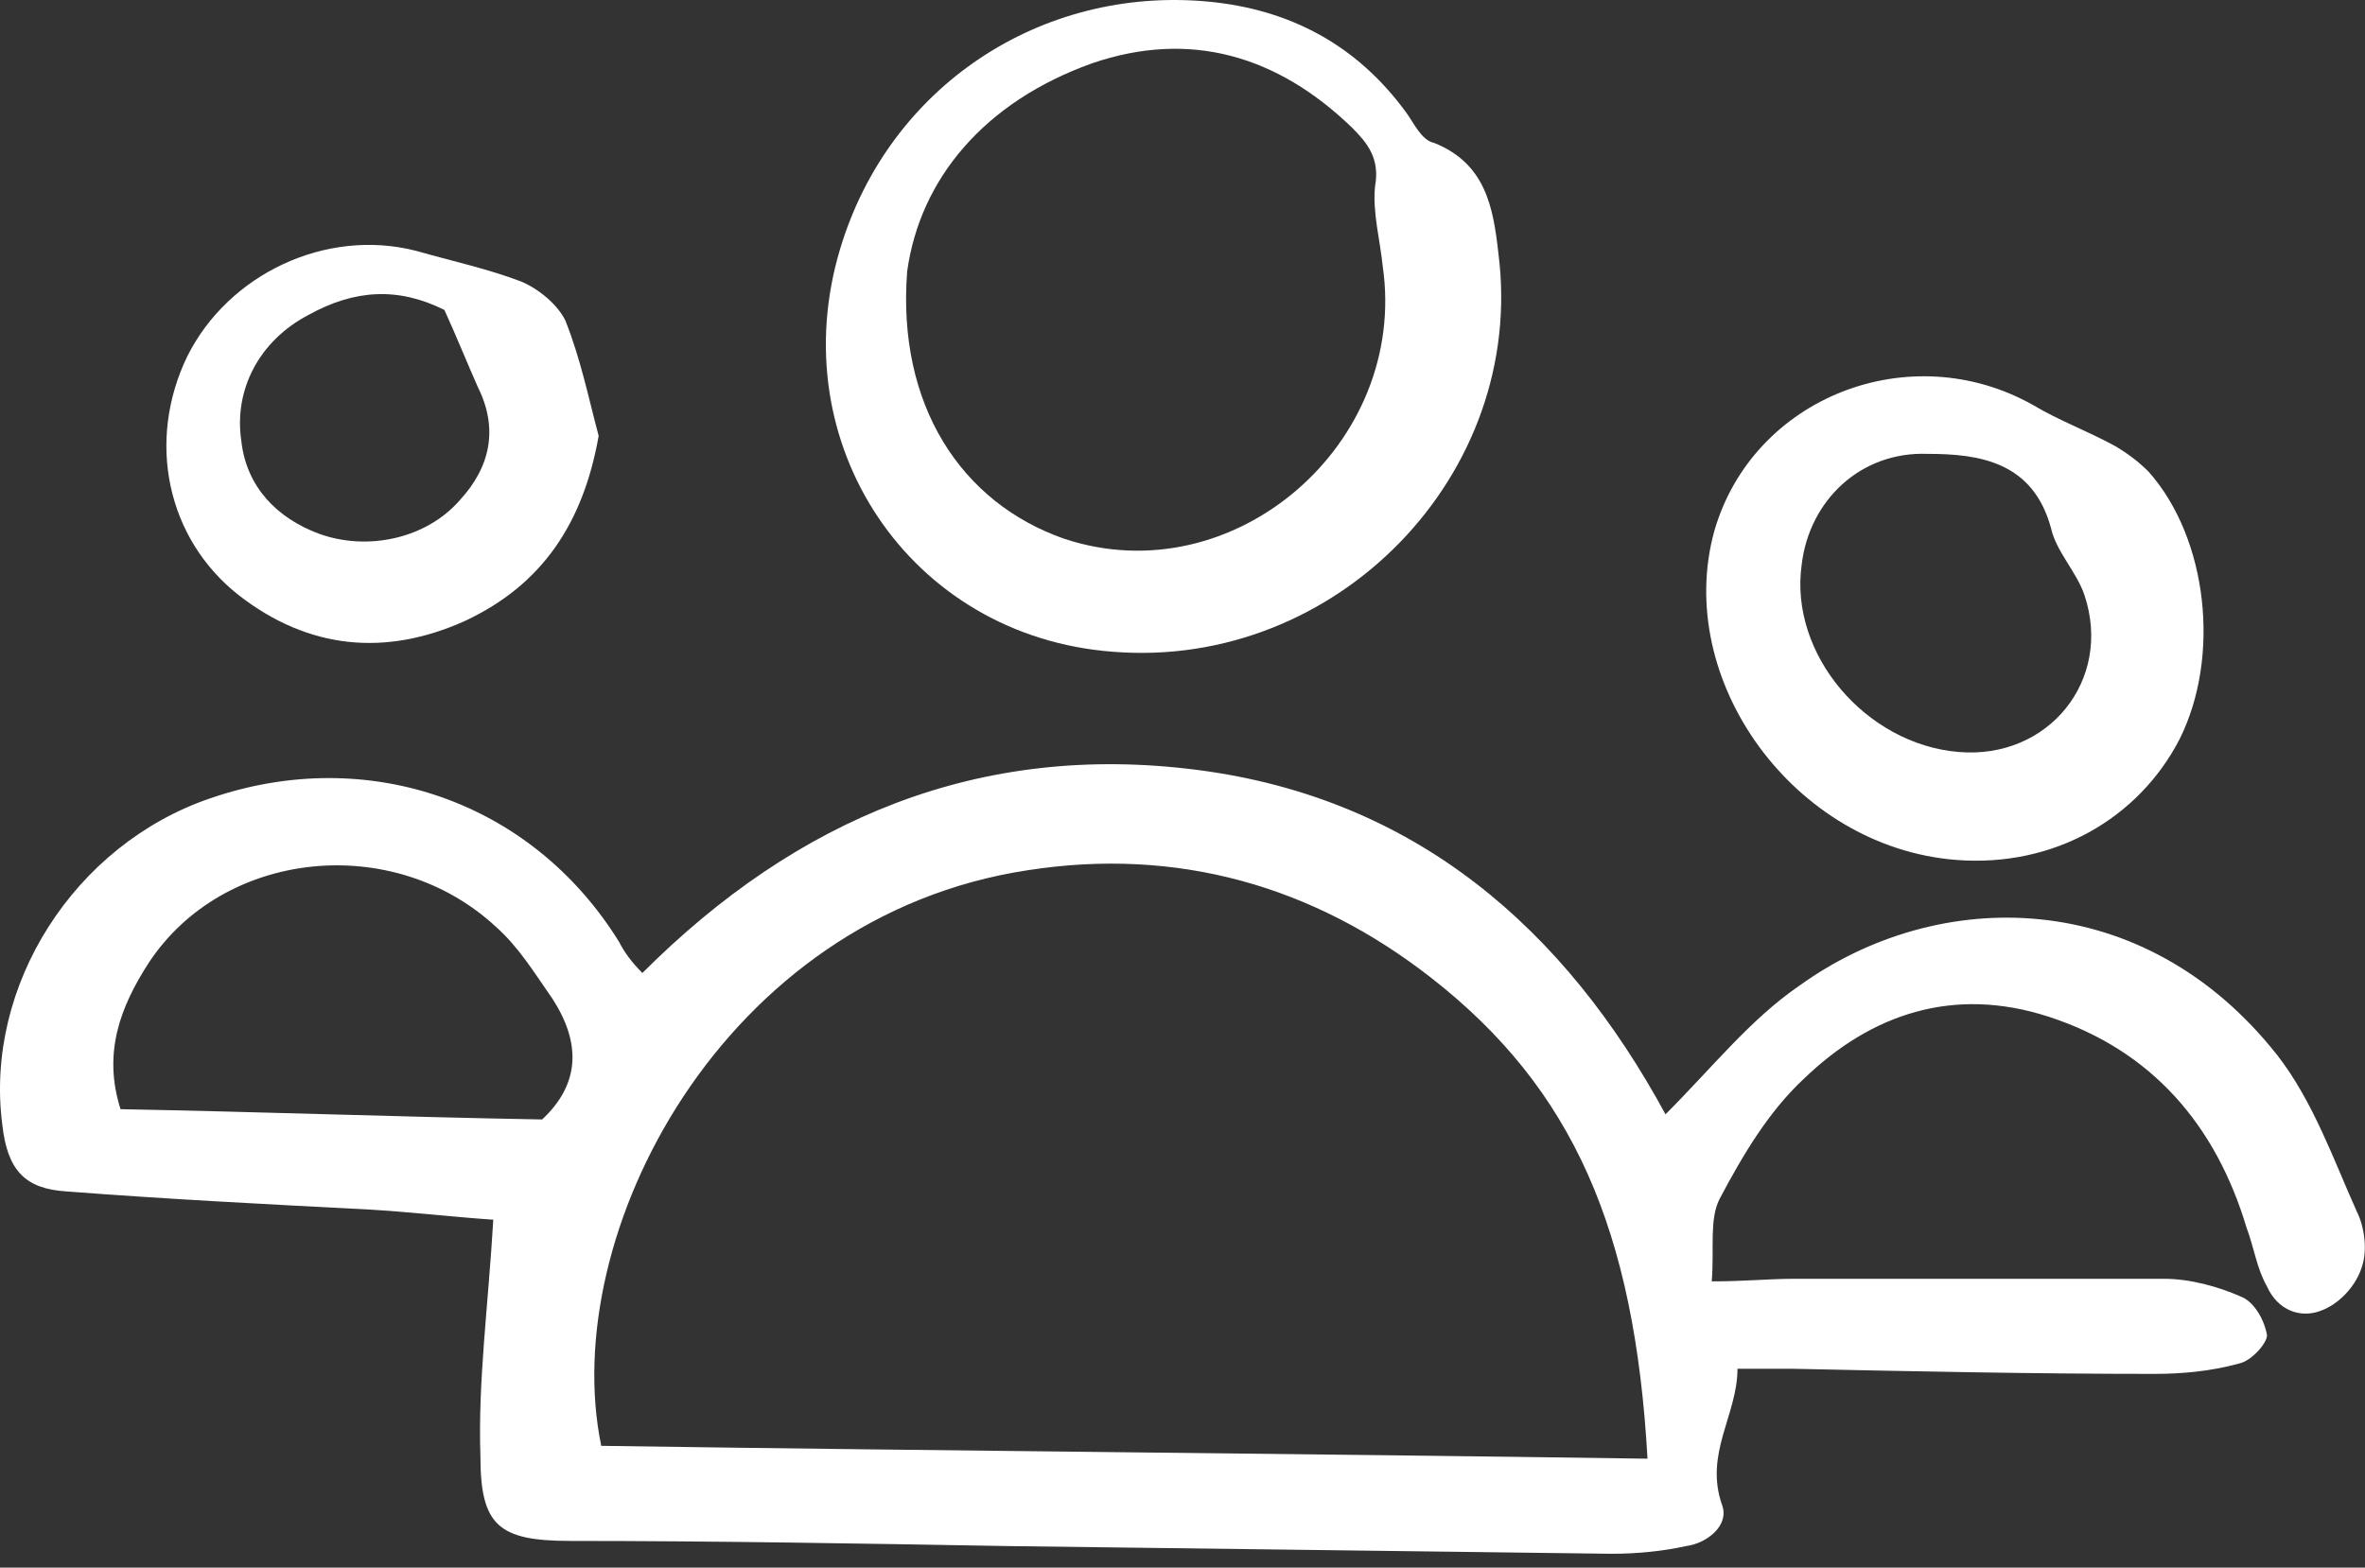
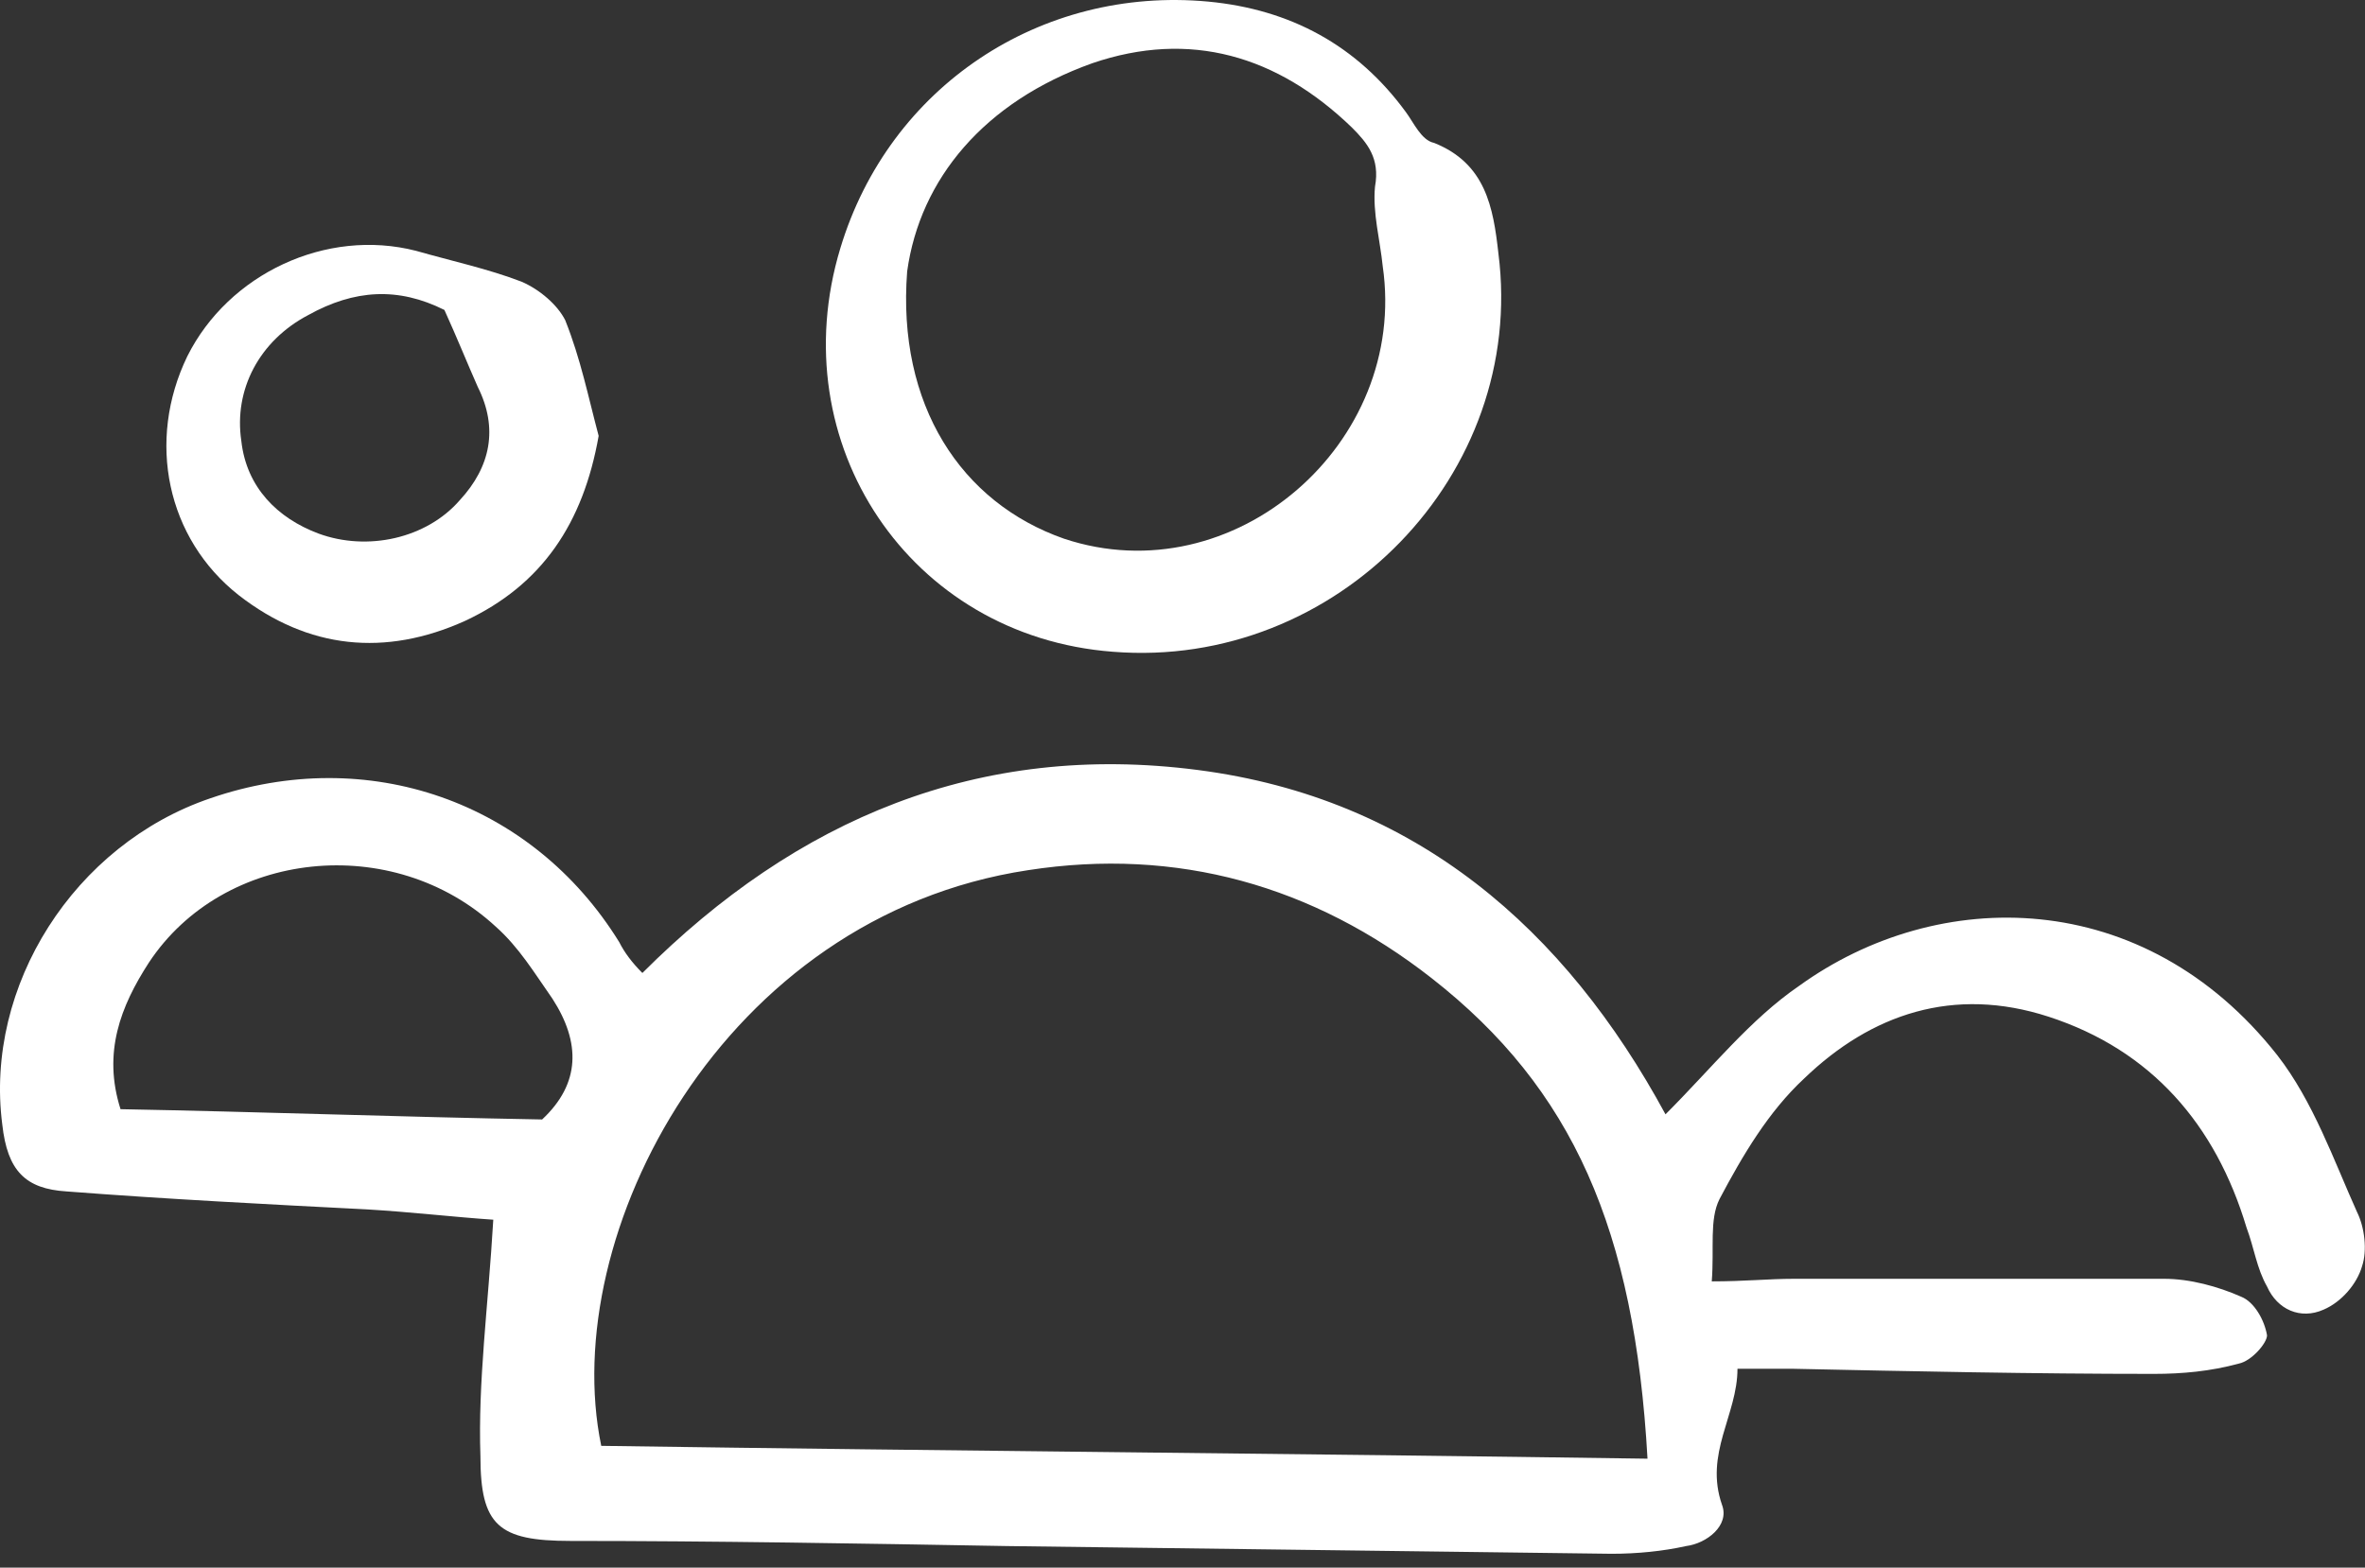
<svg xmlns="http://www.w3.org/2000/svg" width="92" height="61" viewBox="0 0 92 61" fill="none">
  <rect x="0" y="0" width="92" height="61" fill="#333333" stroke="none" />
  <path d="M19.189 47.461C17.689 47.361 15.989 47.161 14.289 47.061C10.389 46.861 6.489 46.661 2.589 46.361C0.989 46.261 0.289 45.561 0.089 43.761C-0.611 38.361 2.889 32.861 8.189 31.061C14.289 28.961 20.689 31.161 24.089 36.661C24.289 37.061 24.589 37.461 24.989 37.861C30.989 31.861 38.089 28.861 46.589 29.961C55.089 31.061 60.889 36.161 64.789 43.361C66.589 41.561 68.089 39.661 69.989 38.361C75.389 34.461 83.389 34.461 88.589 41.061C89.989 42.861 90.789 45.161 91.689 47.161C91.989 47.761 92.089 48.661 91.889 49.261C91.689 49.961 91.089 50.661 90.389 50.961C89.489 51.361 88.589 50.961 88.189 50.061C87.789 49.361 87.689 48.561 87.389 47.761C86.189 43.761 83.689 40.861 79.689 39.561C75.989 38.361 72.789 39.461 70.189 41.961C68.789 43.261 67.789 44.961 66.889 46.661C66.489 47.461 66.689 48.561 66.589 49.861C67.889 49.861 68.789 49.761 69.789 49.761C74.589 49.761 79.389 49.761 84.189 49.761C85.189 49.761 86.289 50.061 87.189 50.461C87.689 50.661 88.089 51.361 88.189 51.961C88.189 52.261 87.589 52.961 87.089 53.061C85.989 53.361 84.889 53.461 83.789 53.461C79.089 53.461 74.389 53.361 69.689 53.261C69.089 53.261 68.389 53.261 67.589 53.261C67.589 55.061 66.289 56.561 66.989 58.561C67.289 59.361 66.389 60.061 65.589 60.161C64.689 60.361 63.689 60.461 62.689 60.461C54.889 60.361 46.989 60.261 39.189 60.161C33.489 60.061 27.789 59.961 22.189 59.961C19.389 59.961 18.689 59.361 18.689 56.661C18.589 53.761 18.989 50.861 19.189 47.461ZM23.389 56.261C36.989 56.461 50.489 56.561 64.089 56.761C63.589 47.861 61.189 42.361 55.689 38.061C51.089 34.461 45.789 32.961 39.989 33.861C28.089 35.661 21.689 48.061 23.389 56.261ZM21.089 43.561C22.589 42.161 22.589 40.561 21.489 38.861C20.789 37.861 20.189 36.861 19.289 36.061C15.289 32.361 8.689 33.061 5.789 37.461C4.689 39.161 3.989 40.961 4.689 43.161C10.089 43.261 15.489 43.461 21.089 43.561Z" fill="white" />
  <path d="M43.289 25.361C35.389 24.761 30.389 17.261 32.689 9.661C34.589 3.361 40.489 -0.539 46.989 0.061C50.189 0.361 52.789 1.761 54.689 4.361C54.989 4.761 55.289 5.461 55.789 5.561C57.789 6.361 58.089 8.061 58.289 9.861C59.389 18.461 51.989 26.061 43.289 25.361ZM35.289 10.561C34.889 15.761 37.389 19.561 41.389 20.961C47.989 23.161 54.789 17.261 53.789 10.361C53.689 9.361 53.389 8.261 53.489 7.261C53.689 6.161 53.189 5.561 52.589 4.961C49.689 2.161 46.289 1.161 42.489 2.461C38.289 3.961 35.789 6.961 35.289 10.561Z" fill="white" />
-   <path d="M76.088 33.461C69.788 32.961 65.088 26.461 66.688 20.661C68.188 15.461 74.288 13.061 79.088 15.761C80.088 16.361 81.188 16.761 82.288 17.361C82.788 17.661 83.188 17.961 83.588 18.361C85.888 20.961 86.388 25.561 84.788 28.761C83.188 31.861 79.888 33.761 76.088 33.461ZM76.188 29.261C79.688 29.561 82.188 26.461 81.088 23.161C80.788 22.261 79.988 21.461 79.788 20.561C79.088 17.961 76.988 17.661 74.988 17.661C72.388 17.561 70.388 19.461 70.088 21.961C69.588 25.461 72.588 28.961 76.188 29.261Z" fill="white" />
  <path d="M23.288 16.961C22.688 20.361 21.088 22.761 18.088 24.161C14.988 25.561 11.988 25.261 9.288 23.161C6.488 20.961 5.688 17.161 7.288 13.861C8.888 10.661 12.688 8.861 16.188 9.761C17.588 10.161 18.988 10.461 20.288 10.961C20.988 11.261 21.688 11.861 21.988 12.461C22.588 13.961 22.888 15.461 23.288 16.961ZM17.288 12.061C15.488 11.161 13.788 11.261 11.988 12.261C10.088 13.261 9.088 15.161 9.388 17.161C9.588 18.961 10.788 20.161 12.388 20.761C14.288 21.461 16.588 20.961 17.888 19.461C19.088 18.161 19.388 16.661 18.588 15.061C18.188 14.161 17.788 13.161 17.288 12.061Z" fill="white" />
</svg>